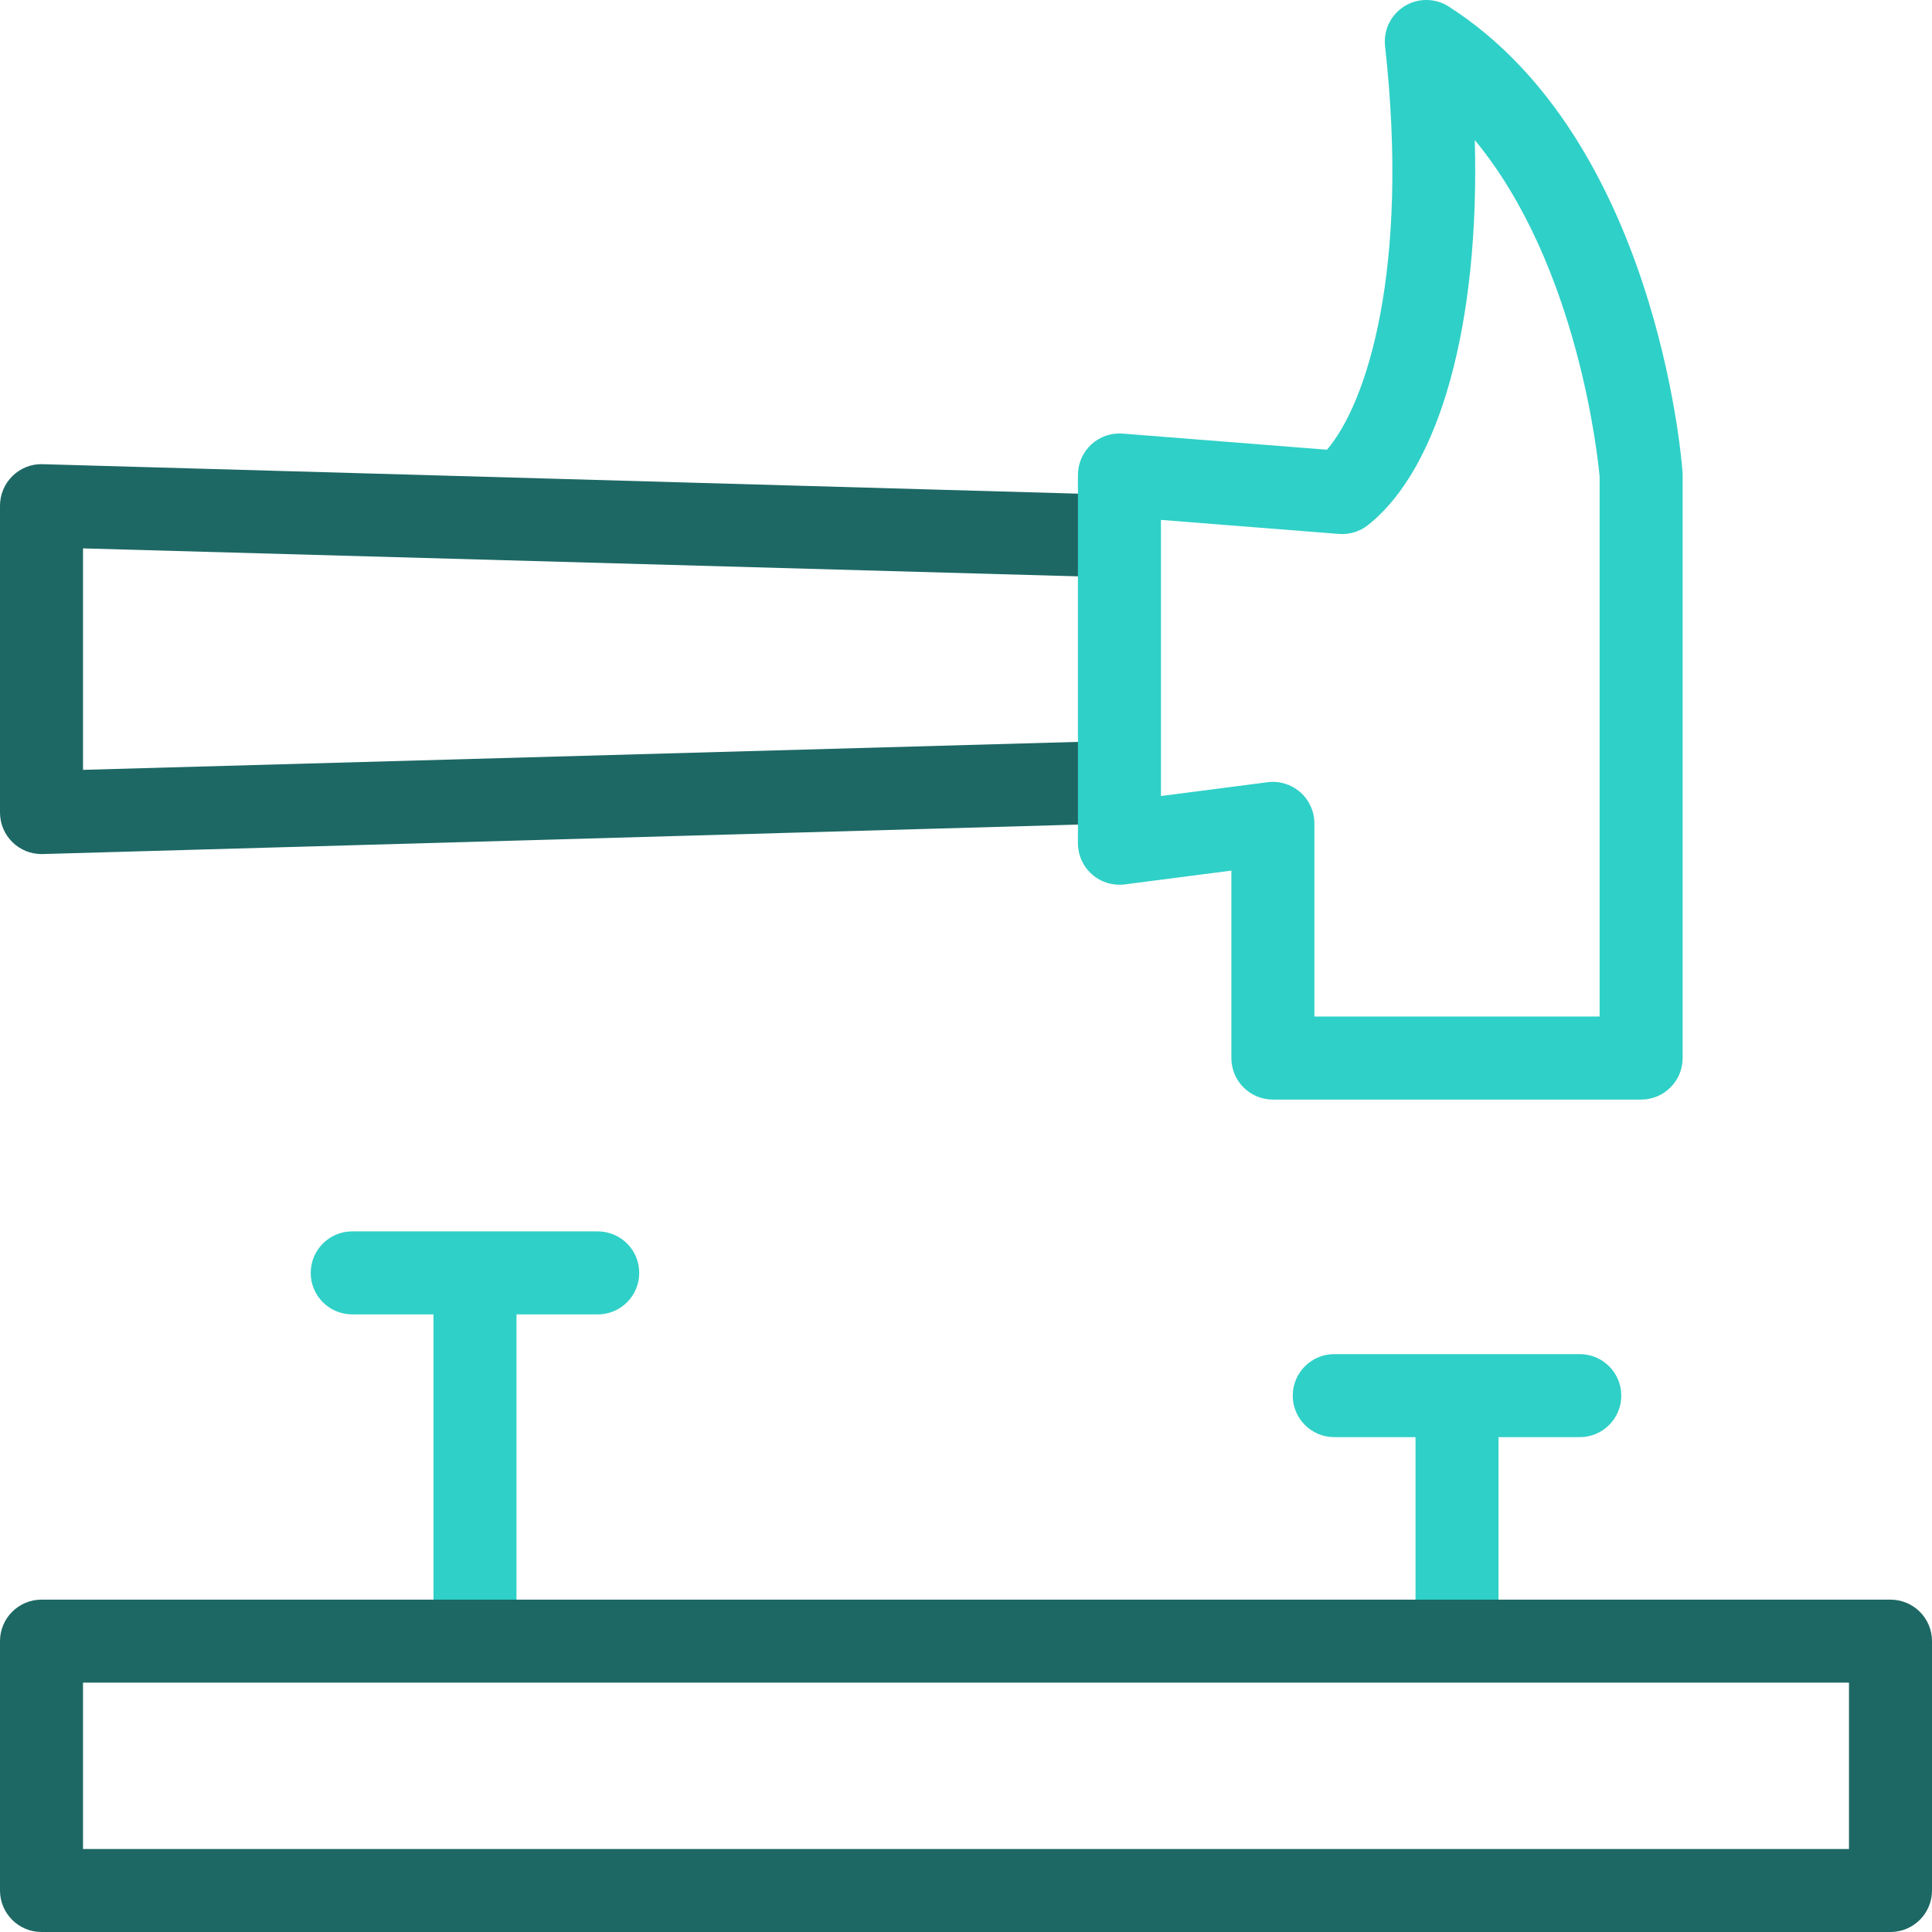
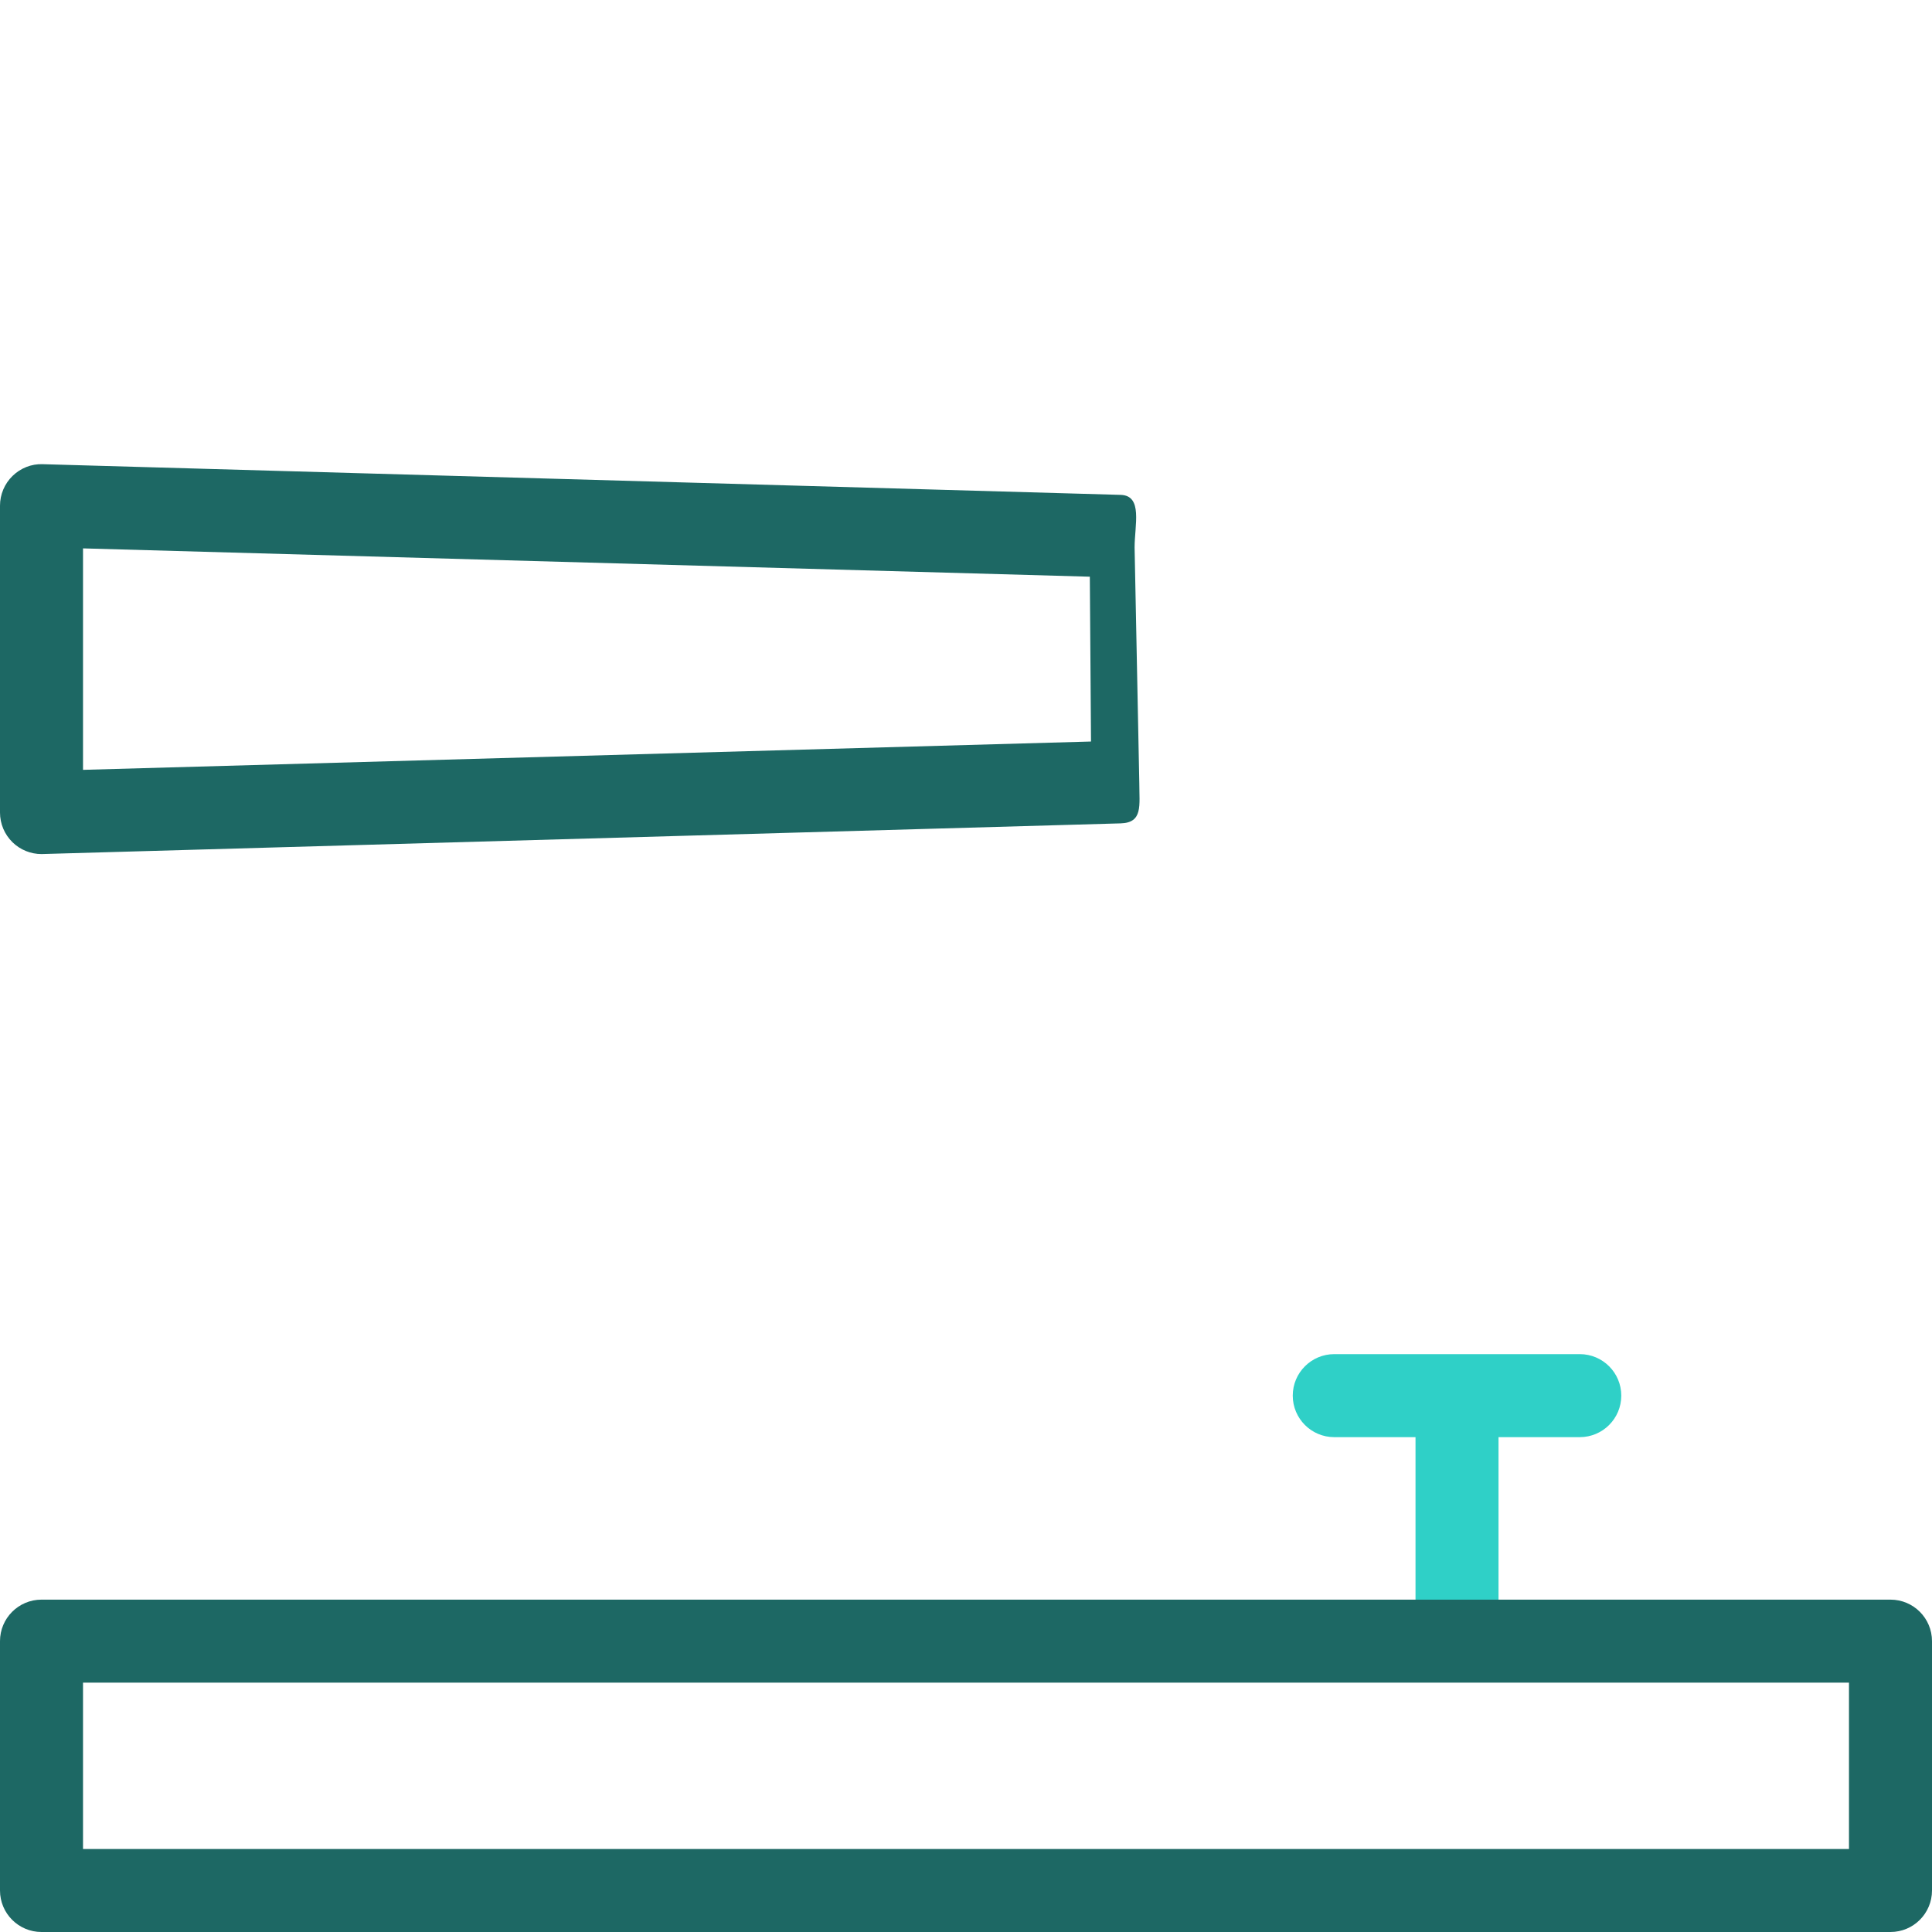
<svg xmlns="http://www.w3.org/2000/svg" width="163" height="163" viewBox="0 0 163 163" fill="none">
  <g clip-path="url(#clip0_321_110)">
    <path d="M133.283 114.246H112.57C110.636 114.246 109.068 115.814 109.068 117.748C109.068 119.682 110.636 121.25 112.57 121.25H119.425V138.461H126.428V121.25H133.283C135.217 121.25 136.785 119.682 136.785 117.748C136.785 115.814 135.217 114.246 133.283 114.246Z" fill="#2FD0C7" />
-     <path d="M50.43 103.89H29.717C27.783 103.89 26.215 105.458 26.215 107.392C26.215 109.326 27.783 110.894 29.717 110.894H36.571V138.461H43.575V110.894H50.43C52.364 110.894 53.931 109.326 53.931 107.392C53.931 105.458 52.364 103.89 50.43 103.89Z" fill="#2FD0C7" />
    <path d="M159.498 163H3.502C1.568 163 0 161.432 0 159.498V138.461C0 136.527 1.568 134.959 3.502 134.959H159.498C161.432 134.959 163 136.527 163 138.461V159.498C163 161.432 161.432 163 159.498 163ZM7.004 155.996H155.996V141.963H7.004V155.996Z" fill="#1D6864" />
-     <path d="M3.502 72.056C2.592 72.056 1.716 71.702 1.061 71.066C0.383 70.406 0 69.501 0 68.555V42.663C0 41.717 0.383 40.811 1.061 40.152C1.74 39.492 2.653 39.127 3.602 39.163L94.546 41.752C96.44 41.806 95.724 44.299 95.724 46.194L96.121 66.07C96.121 67.965 96.44 69.412 94.546 69.466L3.602 72.055C3.568 72.056 3.535 72.056 3.502 72.056ZM7.004 46.266V64.951L92.047 62.561L91.947 48.655L7.004 46.266Z" fill="#1D6864" />
-     <path d="M138.461 92.769H107.391C105.457 92.769 103.889 91.201 103.889 89.267V73.452L94.894 74.616C93.895 74.743 92.89 74.438 92.133 73.773C91.377 73.108 90.943 72.15 90.943 71.143V40.073C90.943 39.097 91.351 38.164 92.068 37.502C92.786 36.838 93.748 36.507 94.721 36.582L111.954 37.942C115.327 34.029 118.945 22.684 116.856 3.888C116.707 2.547 117.342 1.24 118.487 0.527C119.633 -0.185 121.086 -0.176 122.223 0.55C139.699 11.723 141.869 38.675 141.953 39.816C141.959 39.902 141.962 39.987 141.962 40.073V89.266C141.963 91.201 140.395 92.769 138.461 92.769ZM110.893 85.765H134.959V40.22C134.823 38.717 133.161 22.366 124.427 11.819C124.844 27.158 121.538 39.459 115.409 44.304C114.716 44.852 113.845 45.115 112.961 45.048L97.947 43.863V67.159L106.942 65.995C107.941 65.866 108.947 66.173 109.703 66.838C110.459 67.502 110.893 68.461 110.893 69.468V85.765Z" fill="#2FD0C7" />
+     <path d="M3.502 72.056C2.592 72.056 1.716 71.702 1.061 71.066C0.383 70.406 0 69.501 0 68.555V42.663C0 41.717 0.383 40.811 1.061 40.152C1.74 39.492 2.653 39.127 3.602 39.163L94.546 41.752C96.44 41.806 95.724 44.299 95.724 46.194L96.121 66.07C96.121 67.965 96.44 69.412 94.546 69.466C3.568 72.056 3.535 72.056 3.502 72.056ZM7.004 46.266V64.951L92.047 62.561L91.947 48.655L7.004 46.266Z" fill="#1D6864" />
  </g>
  <defs>
    <clipPath id="clip0_321_110">
      <rect width="163" height="163" fill="white" />
    </clipPath>
  </defs>
</svg>